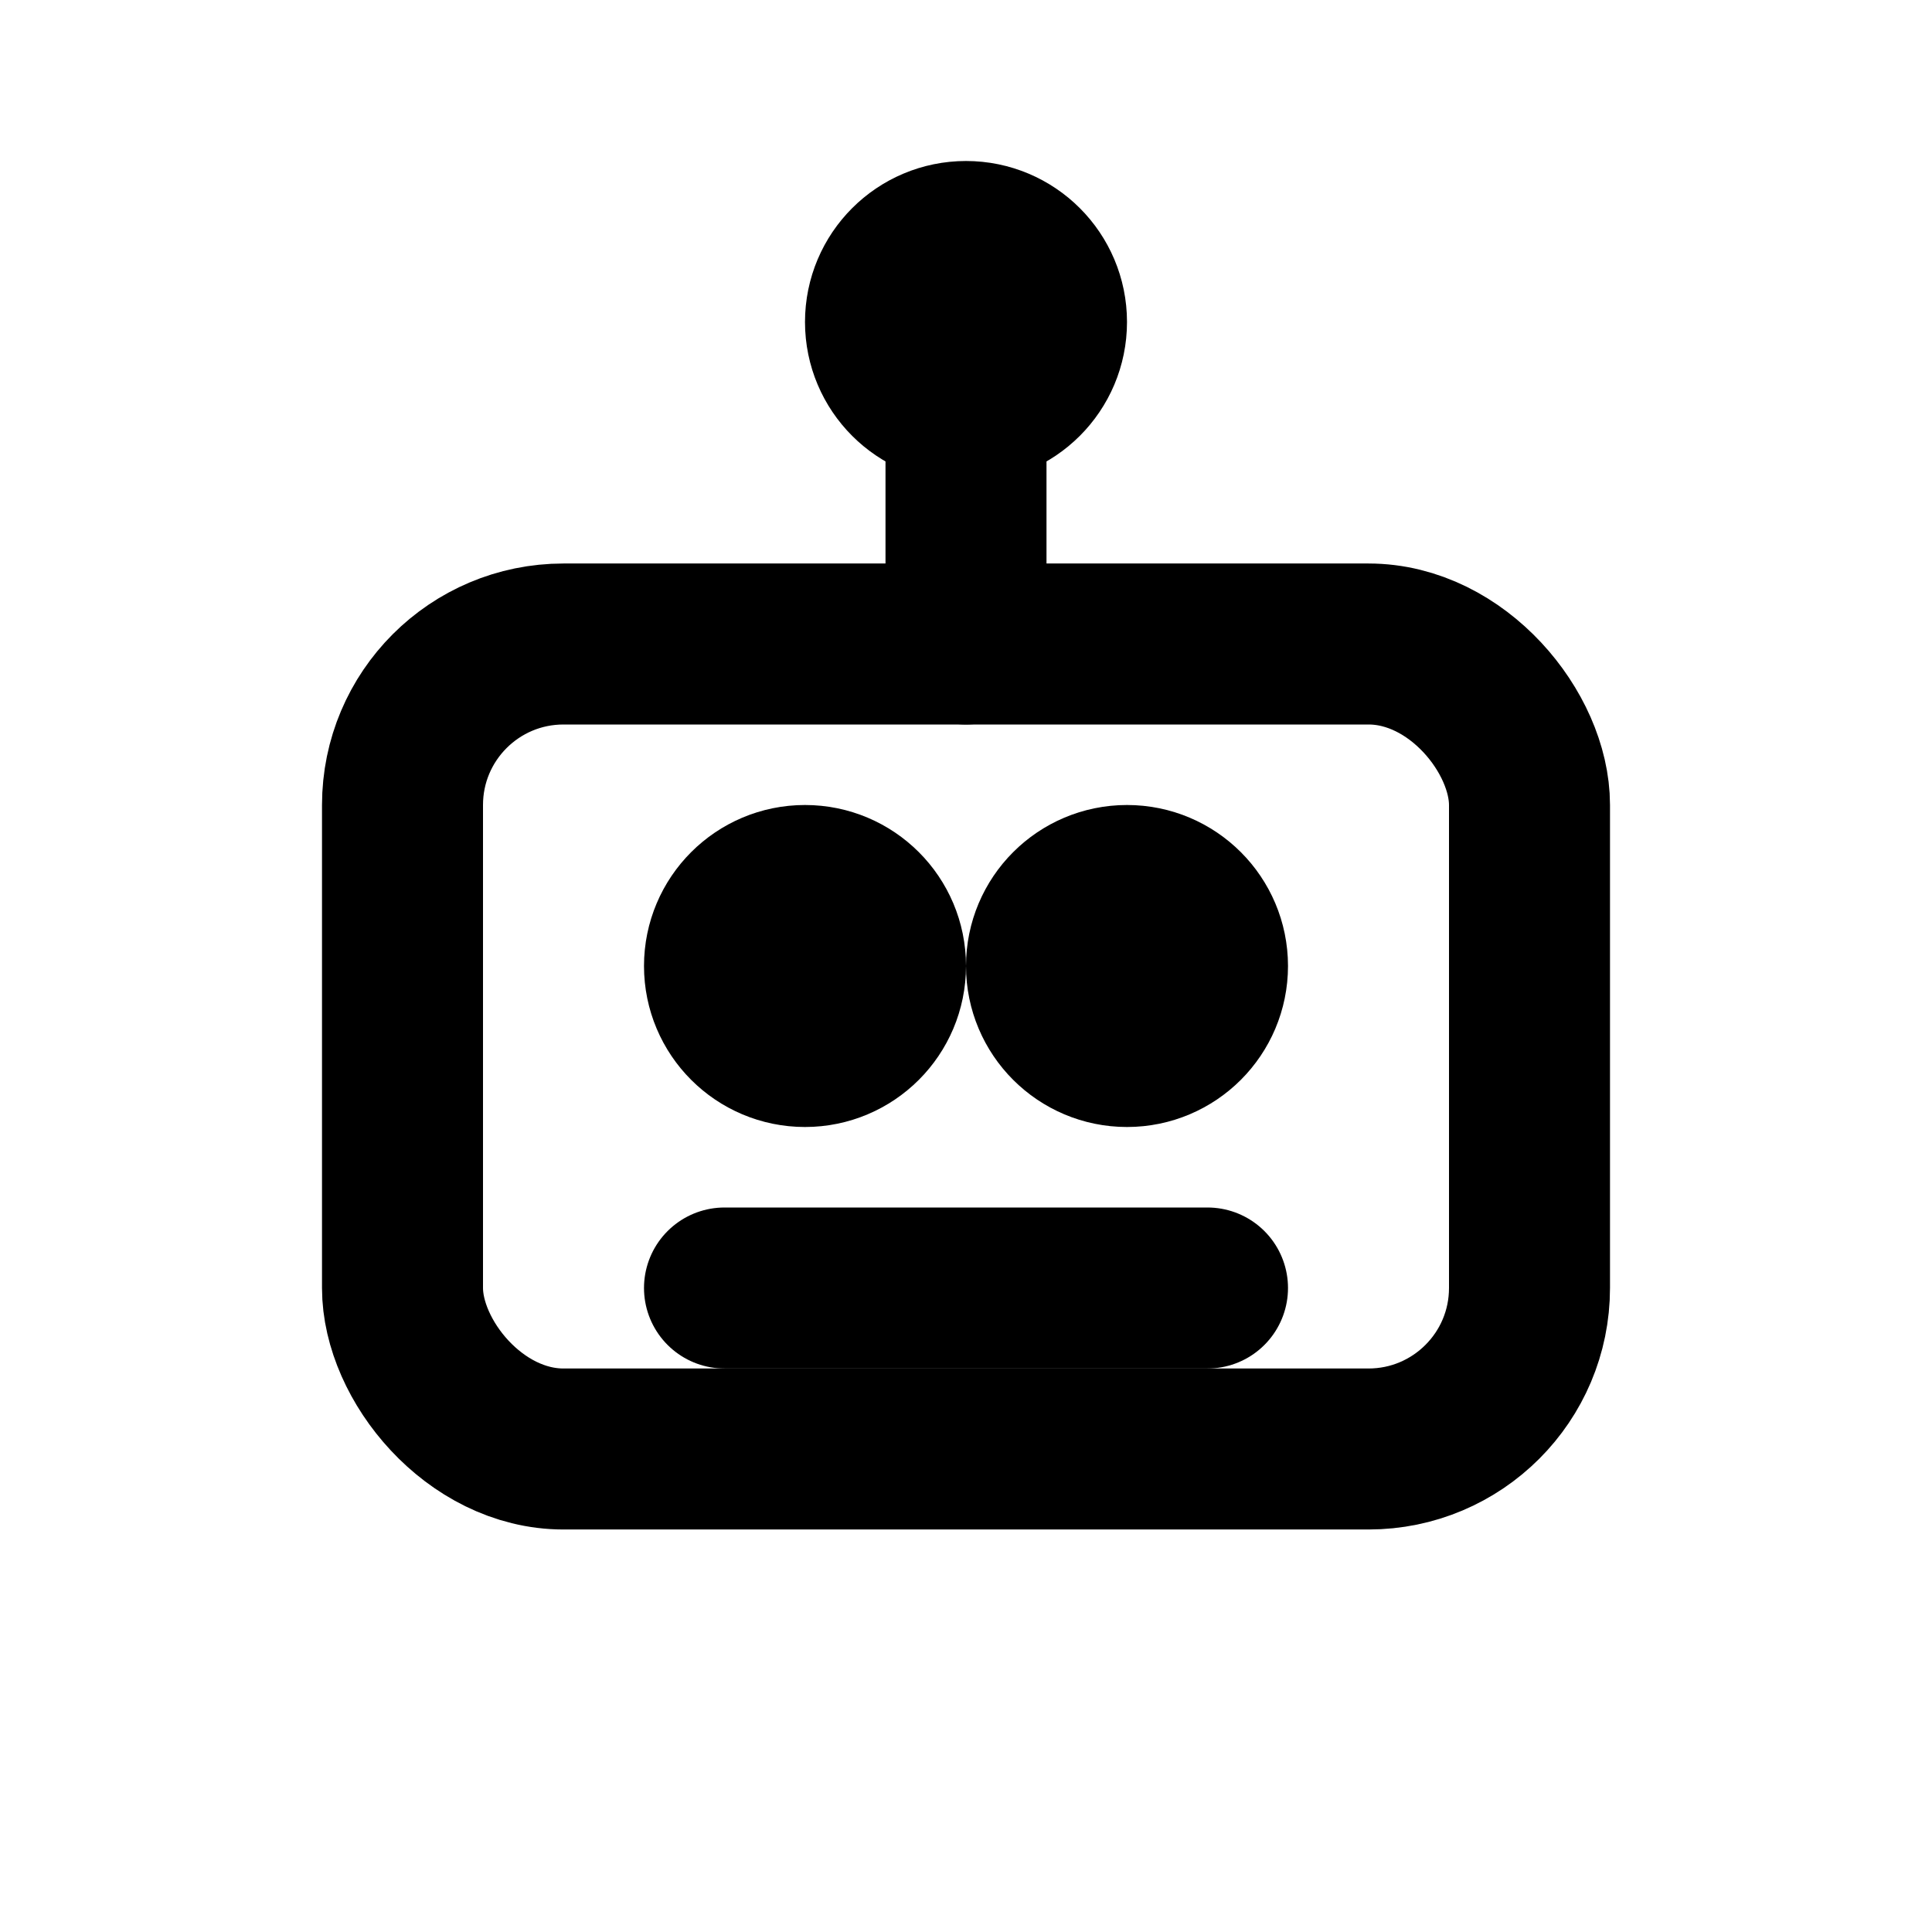
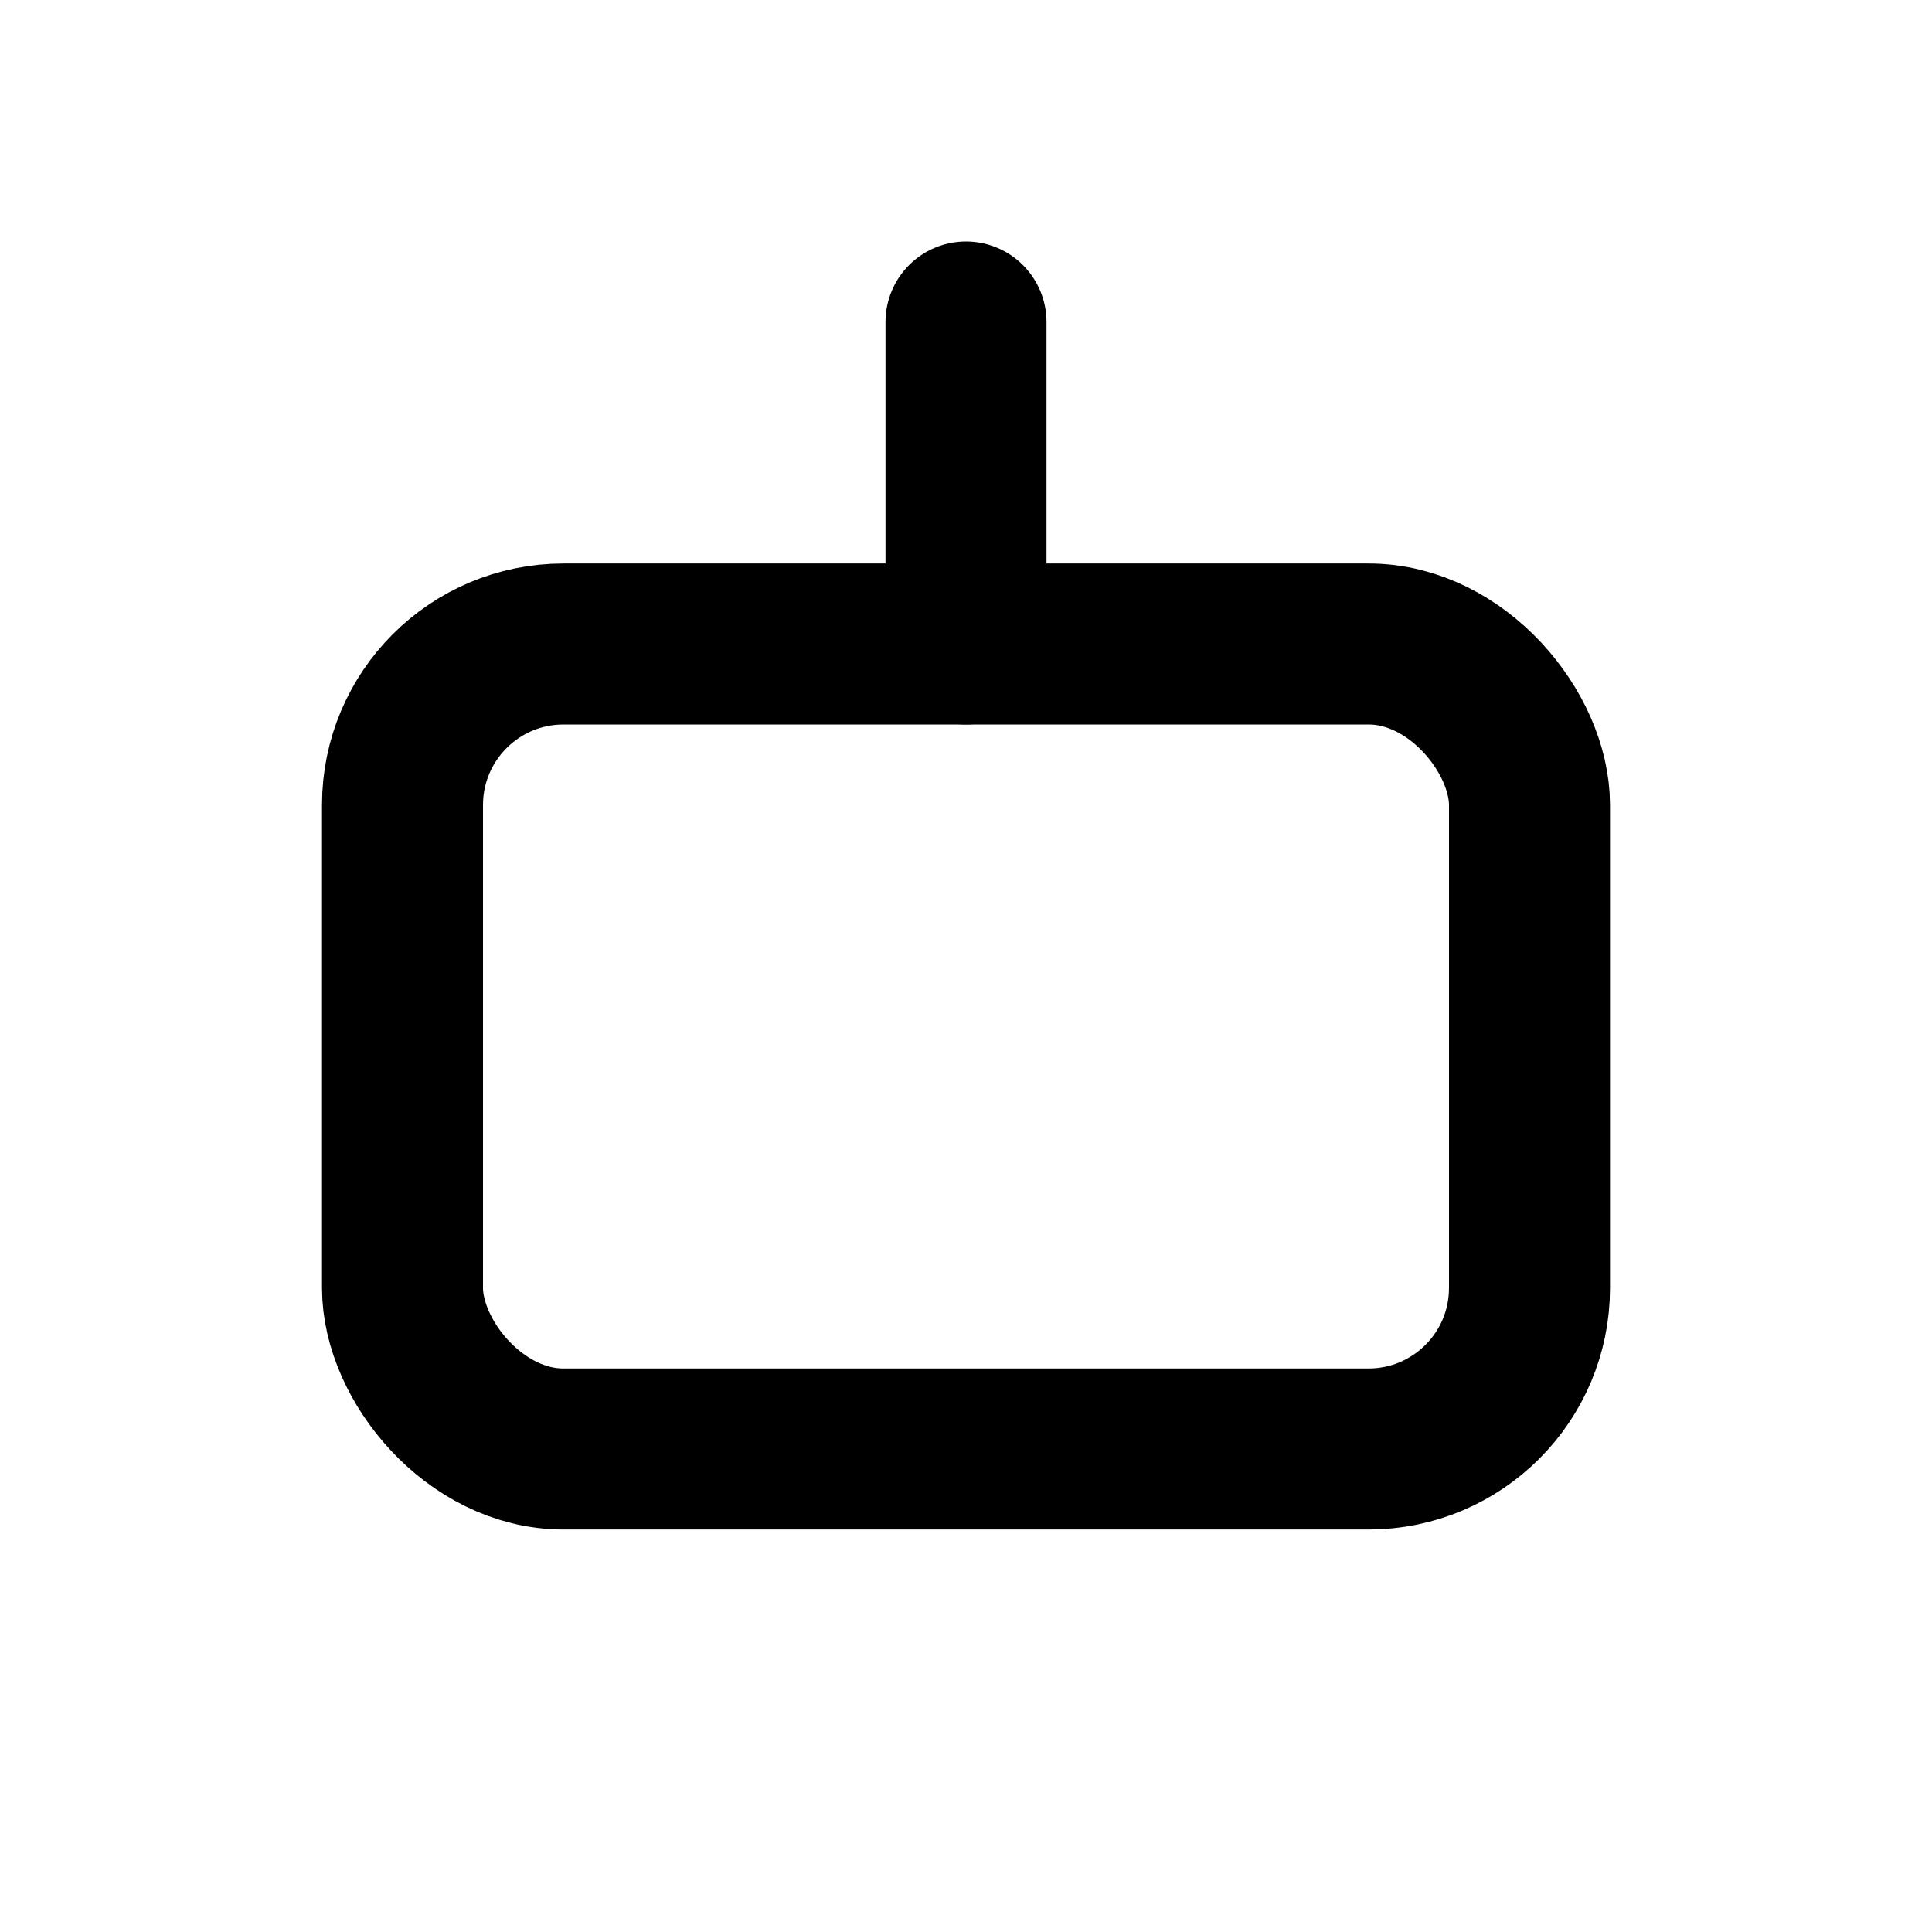
<svg xmlns="http://www.w3.org/2000/svg" viewBox="0 0 24 24" fill="none" stroke="currentColor" stroke-width="2" stroke-linecap="round" stroke-linejoin="round">
  <rect x="5" y="8" width="14" height="10" rx="2" />
-   <circle cx="10" cy="12" r="1" fill="currentColor" />
-   <circle cx="14" cy="12" r="1" fill="currentColor" />
-   <line x1="9" y1="16" x2="15" y2="16" />
  <line x1="12" y1="4" x2="12" y2="8" />
-   <circle cx="12" cy="4" r="1" fill="currentColor" />
</svg>